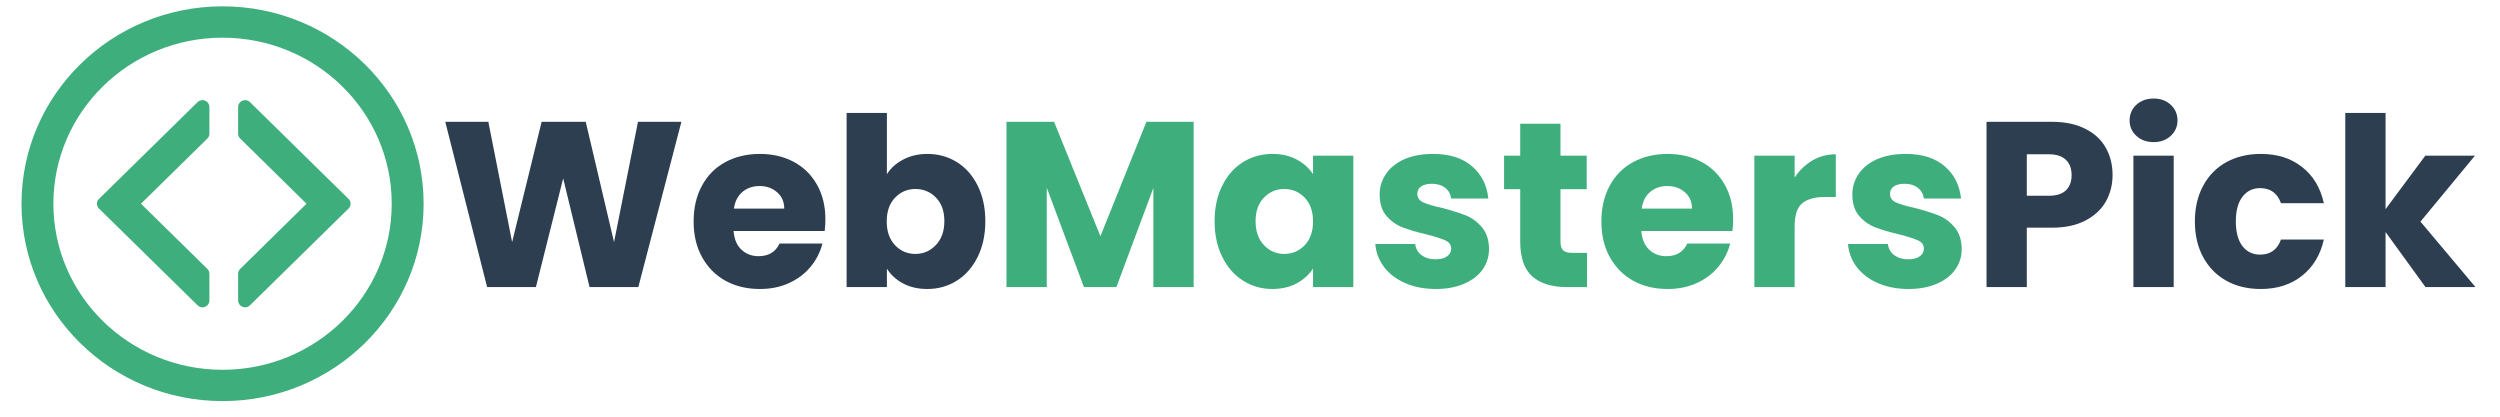
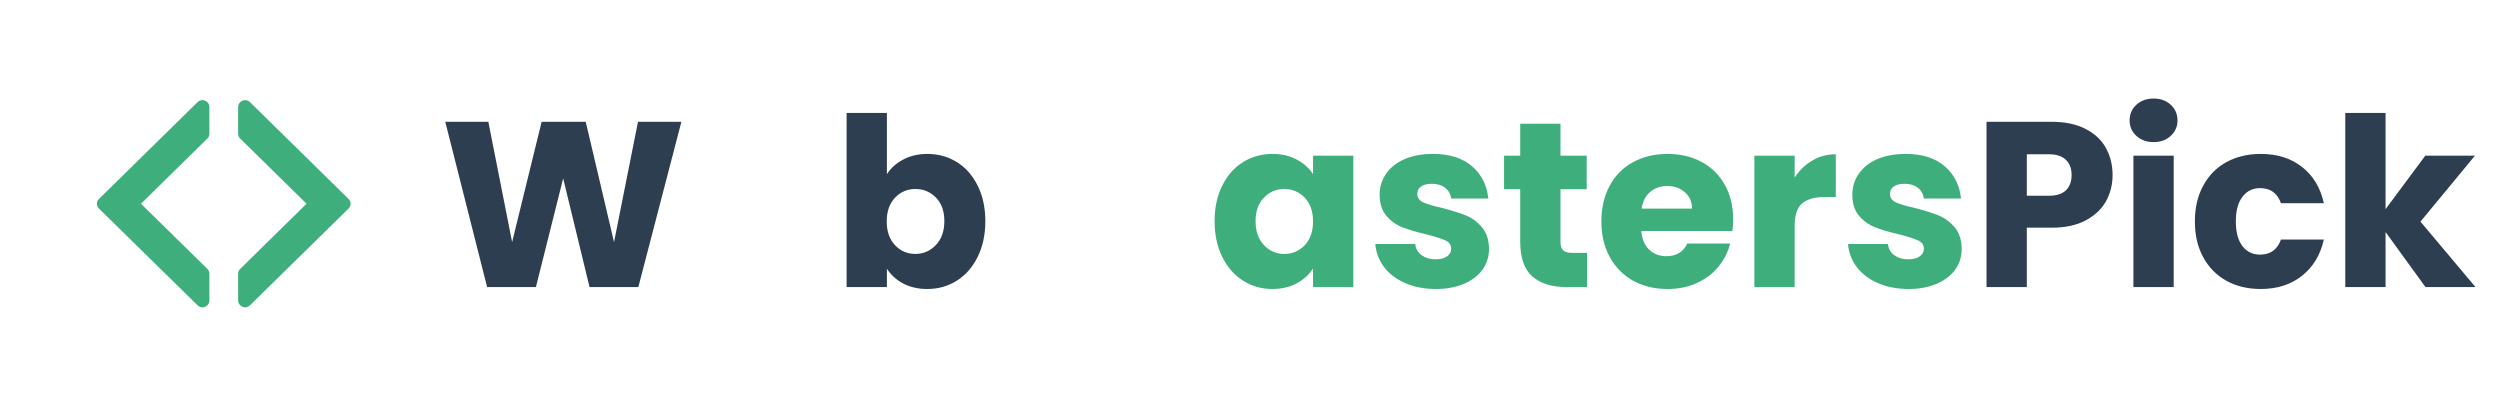
<svg xmlns="http://www.w3.org/2000/svg" width="300" zoomAndPan="magnify" viewBox="0 0 224.88 37.5" height="50" preserveAspectRatio="xMidYMid meet" version="1.0">
  <defs>
    <g />
    <clipPath id="afd63df2f3">
      <path d="M 1.836 0.574 L 38.102 0.574 L 38.102 36.098 L 1.836 36.098 Z M 1.836 0.574 " clip-rule="nonzero" />
    </clipPath>
  </defs>
  <g fill="#2c3e50" fill-opacity="1">
    <g transform="translate(39.484, 25.837)">
      <g>
        <path d="M 21.781 -14.875 L 17.906 0 L 13.516 0 L 11.141 -9.781 L 8.688 0 L 4.297 0 L 0.531 -14.875 L 4.406 -14.875 L 6.547 -4.047 L 9.203 -14.875 L 13.172 -14.875 L 15.719 -4.047 L 17.875 -14.875 Z M 21.781 -14.875 " />
      </g>
    </g>
  </g>
  <g fill="#2c3e50" fill-opacity="1">
    <g transform="translate(61.772, 25.837)">
      <g>
-         <path d="M 12.453 -6.109 C 12.453 -5.766 12.43 -5.41 12.391 -5.047 L 4.188 -5.047 C 4.25 -4.305 4.488 -3.742 4.906 -3.359 C 5.32 -2.973 5.832 -2.781 6.438 -2.781 C 7.344 -2.781 7.973 -3.16 8.328 -3.922 L 12.188 -3.922 C 11.988 -3.141 11.629 -2.438 11.109 -1.812 C 10.598 -1.195 9.953 -0.711 9.172 -0.359 C 8.398 -0.004 7.531 0.172 6.562 0.172 C 5.406 0.172 4.375 -0.07 3.469 -0.562 C 2.57 -1.062 1.867 -1.77 1.359 -2.688 C 0.848 -3.602 0.594 -4.676 0.594 -5.906 C 0.594 -7.133 0.844 -8.207 1.344 -9.125 C 1.844 -10.051 2.547 -10.758 3.453 -11.25 C 4.359 -11.738 5.395 -11.984 6.562 -11.984 C 7.707 -11.984 8.723 -11.742 9.609 -11.266 C 10.504 -10.785 11.203 -10.098 11.703 -9.203 C 12.203 -8.316 12.453 -7.285 12.453 -6.109 Z M 8.75 -7.062 C 8.75 -7.676 8.535 -8.164 8.109 -8.531 C 7.691 -8.906 7.164 -9.094 6.531 -9.094 C 5.914 -9.094 5.398 -8.914 4.984 -8.562 C 4.566 -8.207 4.312 -7.707 4.219 -7.062 Z M 8.75 -7.062 " />
-       </g>
+         </g>
    </g>
  </g>
  <g fill="#2c3e50" fill-opacity="1">
    <g transform="translate(74.823, 25.837)">
      <g>
        <path d="M 4.938 -10.156 C 5.27 -10.695 5.754 -11.133 6.391 -11.469 C 7.035 -11.812 7.766 -11.984 8.578 -11.984 C 9.555 -11.984 10.441 -11.738 11.234 -11.25 C 12.023 -10.758 12.648 -10.051 13.109 -9.125 C 13.566 -8.207 13.797 -7.145 13.797 -5.938 C 13.797 -4.719 13.566 -3.645 13.109 -2.719 C 12.648 -1.789 12.023 -1.078 11.234 -0.578 C 10.441 -0.078 9.555 0.172 8.578 0.172 C 7.742 0.172 7.016 0.004 6.391 -0.328 C 5.773 -0.66 5.289 -1.102 4.938 -1.656 L 4.938 0 L 1.312 0 L 1.312 -15.672 L 4.938 -15.672 Z M 10.109 -5.938 C 10.109 -6.832 9.859 -7.535 9.359 -8.047 C 8.859 -8.566 8.238 -8.828 7.5 -8.828 C 6.781 -8.828 6.172 -8.566 5.672 -8.047 C 5.172 -7.523 4.922 -6.812 4.922 -5.906 C 4.922 -5.008 5.172 -4.297 5.672 -3.766 C 6.172 -3.242 6.781 -2.984 7.5 -2.984 C 8.219 -2.984 8.832 -3.25 9.344 -3.781 C 9.852 -4.312 10.109 -5.031 10.109 -5.938 Z M 10.109 -5.938 " />
      </g>
    </g>
  </g>
  <g fill="#3eaf7c" fill-opacity="1">
    <g transform="translate(89.212, 25.837)">
      <g>
-         <path d="M 18.156 -14.875 L 18.156 0 L 14.531 0 L 14.531 -8.922 L 11.203 0 L 8.281 0 L 4.938 -8.938 L 4.938 0 L 1.312 0 L 1.312 -14.875 L 5.594 -14.875 L 9.766 -4.578 L 13.906 -14.875 Z M 18.156 -14.875 " />
-       </g>
+         </g>
    </g>
  </g>
  <g fill="#3eaf7c" fill-opacity="1">
    <g transform="translate(108.661, 25.837)">
      <g>
        <path d="M 0.594 -5.938 C 0.594 -7.145 0.82 -8.207 1.281 -9.125 C 1.738 -10.051 2.363 -10.758 3.156 -11.25 C 3.945 -11.738 4.832 -11.984 5.812 -11.984 C 6.645 -11.984 7.375 -11.812 8 -11.469 C 8.625 -11.133 9.109 -10.695 9.453 -10.156 L 9.453 -11.828 L 13.078 -11.828 L 13.078 0 L 9.453 0 L 9.453 -1.672 C 9.098 -1.117 8.602 -0.672 7.969 -0.328 C 7.344 0.004 6.613 0.172 5.781 0.172 C 4.82 0.172 3.945 -0.078 3.156 -0.578 C 2.363 -1.078 1.738 -1.789 1.281 -2.719 C 0.82 -3.645 0.594 -4.719 0.594 -5.938 Z M 9.453 -5.906 C 9.453 -6.812 9.203 -7.523 8.703 -8.047 C 8.203 -8.566 7.586 -8.828 6.859 -8.828 C 6.141 -8.828 5.531 -8.566 5.031 -8.047 C 4.531 -7.535 4.281 -6.832 4.281 -5.938 C 4.281 -5.031 4.531 -4.312 5.031 -3.781 C 5.531 -3.25 6.141 -2.984 6.859 -2.984 C 7.586 -2.984 8.203 -3.242 8.703 -3.766 C 9.203 -4.297 9.453 -5.008 9.453 -5.906 Z M 9.453 -5.906 " />
      </g>
    </g>
  </g>
  <g fill="#3eaf7c" fill-opacity="1">
    <g transform="translate(123.046, 25.837)">
      <g>
        <path d="M 6.125 0.172 C 5.094 0.172 4.172 -0.004 3.359 -0.359 C 2.555 -0.711 1.922 -1.195 1.453 -1.812 C 0.992 -2.426 0.734 -3.113 0.672 -3.875 L 4.266 -3.875 C 4.305 -3.469 4.492 -3.133 4.828 -2.875 C 5.172 -2.625 5.586 -2.5 6.078 -2.5 C 6.535 -2.5 6.883 -2.586 7.125 -2.766 C 7.375 -2.941 7.5 -3.172 7.5 -3.453 C 7.5 -3.797 7.32 -4.047 6.969 -4.203 C 6.613 -4.367 6.039 -4.551 5.25 -4.75 C 4.406 -4.945 3.695 -5.156 3.125 -5.375 C 2.562 -5.594 2.078 -5.938 1.672 -6.406 C 1.266 -6.883 1.062 -7.523 1.062 -8.328 C 1.062 -9.004 1.25 -9.617 1.625 -10.172 C 2 -10.734 2.547 -11.176 3.266 -11.5 C 3.992 -11.82 4.863 -11.984 5.875 -11.984 C 7.352 -11.984 8.52 -11.613 9.375 -10.875 C 10.227 -10.145 10.719 -9.176 10.844 -7.969 L 7.5 -7.969 C 7.445 -8.375 7.266 -8.695 6.953 -8.938 C 6.648 -9.176 6.254 -9.297 5.766 -9.297 C 5.336 -9.297 5.008 -9.211 4.781 -9.047 C 4.562 -8.891 4.453 -8.672 4.453 -8.391 C 4.453 -8.047 4.629 -7.789 4.984 -7.625 C 5.348 -7.457 5.91 -7.289 6.672 -7.125 C 7.547 -6.895 8.258 -6.672 8.812 -6.453 C 9.363 -6.234 9.848 -5.879 10.266 -5.391 C 10.68 -4.898 10.895 -4.25 10.906 -3.438 C 10.906 -2.738 10.711 -2.117 10.328 -1.578 C 9.941 -1.035 9.383 -0.609 8.656 -0.297 C 7.926 0.016 7.082 0.172 6.125 0.172 Z M 6.125 0.172 " />
      </g>
    </g>
  </g>
  <g fill="#3eaf7c" fill-opacity="1">
    <g transform="translate(134.868, 25.837)">
      <g>
        <path d="M 7.906 -3.078 L 7.906 0 L 6.062 0 C 4.75 0 3.723 -0.316 2.984 -0.953 C 2.254 -1.598 1.891 -2.648 1.891 -4.109 L 1.891 -8.812 L 0.438 -8.812 L 0.438 -11.828 L 1.891 -11.828 L 1.891 -14.703 L 5.516 -14.703 L 5.516 -11.828 L 7.875 -11.828 L 7.875 -8.812 L 5.516 -8.812 L 5.516 -4.062 C 5.516 -3.707 5.598 -3.453 5.766 -3.297 C 5.93 -3.148 6.211 -3.078 6.609 -3.078 Z M 7.906 -3.078 " />
      </g>
    </g>
  </g>
  <g fill="#3eaf7c" fill-opacity="1">
    <g transform="translate(143.47, 25.837)">
      <g>
        <path d="M 12.453 -6.109 C 12.453 -5.766 12.43 -5.41 12.391 -5.047 L 4.188 -5.047 C 4.25 -4.305 4.488 -3.742 4.906 -3.359 C 5.32 -2.973 5.832 -2.781 6.438 -2.781 C 7.344 -2.781 7.973 -3.16 8.328 -3.922 L 12.188 -3.922 C 11.988 -3.141 11.629 -2.438 11.109 -1.812 C 10.598 -1.195 9.953 -0.711 9.172 -0.359 C 8.398 -0.004 7.531 0.172 6.562 0.172 C 5.406 0.172 4.375 -0.07 3.469 -0.562 C 2.57 -1.062 1.867 -1.77 1.359 -2.688 C 0.848 -3.602 0.594 -4.676 0.594 -5.906 C 0.594 -7.133 0.844 -8.207 1.344 -9.125 C 1.844 -10.051 2.547 -10.758 3.453 -11.25 C 4.359 -11.738 5.395 -11.984 6.562 -11.984 C 7.707 -11.984 8.723 -11.742 9.609 -11.266 C 10.504 -10.785 11.203 -10.098 11.703 -9.203 C 12.203 -8.316 12.453 -7.285 12.453 -6.109 Z M 8.75 -7.062 C 8.75 -7.676 8.535 -8.164 8.109 -8.531 C 7.691 -8.906 7.164 -9.094 6.531 -9.094 C 5.914 -9.094 5.398 -8.914 4.984 -8.562 C 4.566 -8.207 4.312 -7.707 4.219 -7.062 Z M 8.75 -7.062 " />
      </g>
    </g>
  </g>
  <g fill="#3eaf7c" fill-opacity="1">
    <g transform="translate(156.521, 25.837)">
      <g>
        <path d="M 4.938 -9.859 C 5.363 -10.504 5.895 -11.016 6.531 -11.391 C 7.164 -11.766 7.867 -11.953 8.641 -11.953 L 8.641 -8.109 L 7.656 -8.109 C 6.75 -8.109 6.066 -7.914 5.609 -7.531 C 5.16 -7.145 4.938 -6.461 4.938 -5.484 L 4.938 0 L 1.312 0 L 1.312 -11.828 L 4.938 -11.828 Z M 4.938 -9.859 " />
      </g>
    </g>
  </g>
  <g fill="#3eaf7c" fill-opacity="1">
    <g transform="translate(165.588, 25.837)">
      <g>
        <path d="M 6.125 0.172 C 5.094 0.172 4.172 -0.004 3.359 -0.359 C 2.555 -0.711 1.922 -1.195 1.453 -1.812 C 0.992 -2.426 0.734 -3.113 0.672 -3.875 L 4.266 -3.875 C 4.305 -3.469 4.492 -3.133 4.828 -2.875 C 5.172 -2.625 5.586 -2.5 6.078 -2.5 C 6.535 -2.5 6.883 -2.586 7.125 -2.766 C 7.375 -2.941 7.5 -3.172 7.5 -3.453 C 7.5 -3.797 7.32 -4.047 6.969 -4.203 C 6.613 -4.367 6.039 -4.551 5.25 -4.75 C 4.406 -4.945 3.695 -5.156 3.125 -5.375 C 2.562 -5.594 2.078 -5.938 1.672 -6.406 C 1.266 -6.883 1.062 -7.523 1.062 -8.328 C 1.062 -9.004 1.25 -9.617 1.625 -10.172 C 2 -10.734 2.547 -11.176 3.266 -11.5 C 3.992 -11.82 4.863 -11.984 5.875 -11.984 C 7.352 -11.984 8.52 -11.613 9.375 -10.875 C 10.227 -10.145 10.719 -9.176 10.844 -7.969 L 7.5 -7.969 C 7.445 -8.375 7.266 -8.695 6.953 -8.938 C 6.648 -9.176 6.254 -9.297 5.766 -9.297 C 5.336 -9.297 5.008 -9.211 4.781 -9.047 C 4.562 -8.891 4.453 -8.672 4.453 -8.391 C 4.453 -8.047 4.629 -7.789 4.984 -7.625 C 5.348 -7.457 5.91 -7.289 6.672 -7.125 C 7.547 -6.895 8.258 -6.672 8.812 -6.453 C 9.363 -6.234 9.848 -5.879 10.266 -5.391 C 10.68 -4.898 10.895 -4.25 10.906 -3.438 C 10.906 -2.738 10.711 -2.117 10.328 -1.578 C 9.941 -1.035 9.383 -0.609 8.656 -0.297 C 7.926 0.016 7.082 0.172 6.125 0.172 Z M 6.125 0.172 " />
      </g>
    </g>
  </g>
  <g fill="#2c3e50" fill-opacity="1">
    <g transform="translate(177.415, 25.837)">
      <g>
        <path d="M 12.656 -10.078 C 12.656 -9.223 12.457 -8.438 12.062 -7.719 C 11.664 -7.008 11.055 -6.438 10.234 -6 C 9.41 -5.562 8.395 -5.344 7.188 -5.344 L 4.938 -5.344 L 4.938 0 L 1.312 0 L 1.312 -14.875 L 7.188 -14.875 C 8.375 -14.875 9.375 -14.664 10.188 -14.25 C 11.008 -13.844 11.625 -13.281 12.031 -12.562 C 12.445 -11.844 12.656 -11.016 12.656 -10.078 Z M 6.906 -8.219 C 7.602 -8.219 8.117 -8.379 8.453 -8.703 C 8.797 -9.035 8.969 -9.492 8.969 -10.078 C 8.969 -10.672 8.797 -11.129 8.453 -11.453 C 8.117 -11.785 7.602 -11.953 6.906 -11.953 L 4.938 -11.953 L 4.938 -8.219 Z M 6.906 -8.219 " />
      </g>
    </g>
  </g>
  <g fill="#2c3e50" fill-opacity="1">
    <g transform="translate(190.635, 25.837)">
      <g>
        <path d="M 3.141 -13.047 C 2.504 -13.047 1.984 -13.234 1.578 -13.609 C 1.172 -13.984 0.969 -14.445 0.969 -15 C 0.969 -15.562 1.172 -16.031 1.578 -16.406 C 1.984 -16.781 2.504 -16.969 3.141 -16.969 C 3.754 -16.969 4.266 -16.781 4.672 -16.406 C 5.078 -16.031 5.281 -15.562 5.281 -15 C 5.281 -14.445 5.078 -13.984 4.672 -13.609 C 4.266 -13.234 3.754 -13.047 3.141 -13.047 Z M 4.938 -11.828 L 4.938 0 L 1.312 0 L 1.312 -11.828 Z M 4.938 -11.828 " />
      </g>
    </g>
  </g>
  <g fill="#2c3e50" fill-opacity="1">
    <g transform="translate(196.885, 25.837)">
      <g>
        <path d="M 0.594 -5.906 C 0.594 -7.133 0.844 -8.207 1.344 -9.125 C 1.844 -10.051 2.539 -10.758 3.438 -11.25 C 4.332 -11.738 5.363 -11.984 6.531 -11.984 C 8.008 -11.984 9.242 -11.594 10.234 -10.812 C 11.234 -10.039 11.891 -8.953 12.203 -7.547 L 8.344 -7.547 C 8.02 -8.453 7.395 -8.906 6.469 -8.906 C 5.801 -8.906 5.27 -8.645 4.875 -8.125 C 4.477 -7.613 4.281 -6.875 4.281 -5.906 C 4.281 -4.945 4.477 -4.207 4.875 -3.688 C 5.27 -3.176 5.801 -2.922 6.469 -2.922 C 7.395 -2.922 8.02 -3.375 8.344 -4.281 L 12.203 -4.281 C 11.891 -2.895 11.234 -1.805 10.234 -1.016 C 9.234 -0.223 8 0.172 6.531 0.172 C 5.363 0.172 4.332 -0.07 3.438 -0.562 C 2.539 -1.062 1.844 -1.77 1.344 -2.688 C 0.844 -3.602 0.594 -4.676 0.594 -5.906 Z M 0.594 -5.906 " />
      </g>
    </g>
  </g>
  <g fill="#2c3e50" fill-opacity="1">
    <g transform="translate(209.703, 25.837)">
      <g>
        <path d="M 8.531 0 L 4.938 -4.953 L 4.938 0 L 1.312 0 L 1.312 -15.672 L 4.938 -15.672 L 4.938 -7.016 L 8.516 -11.828 L 12.984 -11.828 L 8.078 -5.891 L 13.031 0 Z M 8.531 0 " />
      </g>
    </g>
  </g>
  <g clip-path="url(#afd63df2f3)">
-     <path fill="#3eaf7c" d="M 19.973 0.57 C 9.977 0.57 1.875 8.527 1.875 18.336 C 1.875 28.145 9.977 36.098 19.973 36.098 C 29.965 36.098 38.066 28.145 38.066 18.336 C 38.066 8.527 29.965 0.57 19.973 0.57 Z M 19.973 33.281 C 11.562 33.281 4.746 26.59 4.746 18.336 C 4.746 10.082 11.562 3.391 19.973 3.391 C 28.379 3.391 35.195 10.082 35.195 18.336 C 35.195 26.59 28.379 33.281 19.973 33.281 Z M 19.973 33.281 " fill-opacity="1" fill-rule="nonzero" />
-   </g>
+     </g>
  <path fill="#3eaf7c" d="M 31.309 18.77 L 31.316 18.762 C 31.555 18.52 31.555 18.141 31.316 17.91 L 22.434 9.188 C 22.316 9.07 22.156 9.012 22 9.012 C 21.84 9.012 21.684 9.07 21.562 9.188 L 21.555 9.199 C 21.438 9.312 21.371 9.465 21.371 9.629 L 21.371 12.039 C 21.371 12.199 21.438 12.355 21.555 12.465 L 27.527 18.336 L 21.555 24.203 C 21.438 24.316 21.371 24.469 21.371 24.633 L 21.371 27.043 C 21.371 27.203 21.438 27.359 21.555 27.473 L 21.562 27.48 C 21.68 27.594 21.836 27.66 22 27.66 C 22.164 27.66 22.32 27.594 22.434 27.48 Z M 31.309 18.77 " fill-opacity="1" fill-rule="nonzero" />
  <path fill="#3eaf7c" d="M 8.848 18.77 L 8.84 18.762 C 8.602 18.52 8.602 18.141 8.84 17.91 L 17.723 9.188 C 17.844 9.07 18 9.012 18.156 9.012 C 18.316 9.012 18.473 9.07 18.594 9.188 L 18.605 9.199 C 18.719 9.312 18.785 9.465 18.785 9.629 L 18.785 12.039 C 18.785 12.199 18.719 12.355 18.605 12.465 L 12.629 18.336 L 18.605 24.203 C 18.719 24.316 18.785 24.469 18.785 24.633 L 18.785 27.043 C 18.785 27.203 18.719 27.359 18.605 27.473 L 18.594 27.48 C 18.48 27.594 18.324 27.66 18.156 27.66 C 17.996 27.66 17.84 27.594 17.723 27.48 Z M 8.848 18.77 " fill-opacity="1" fill-rule="nonzero" />
</svg>